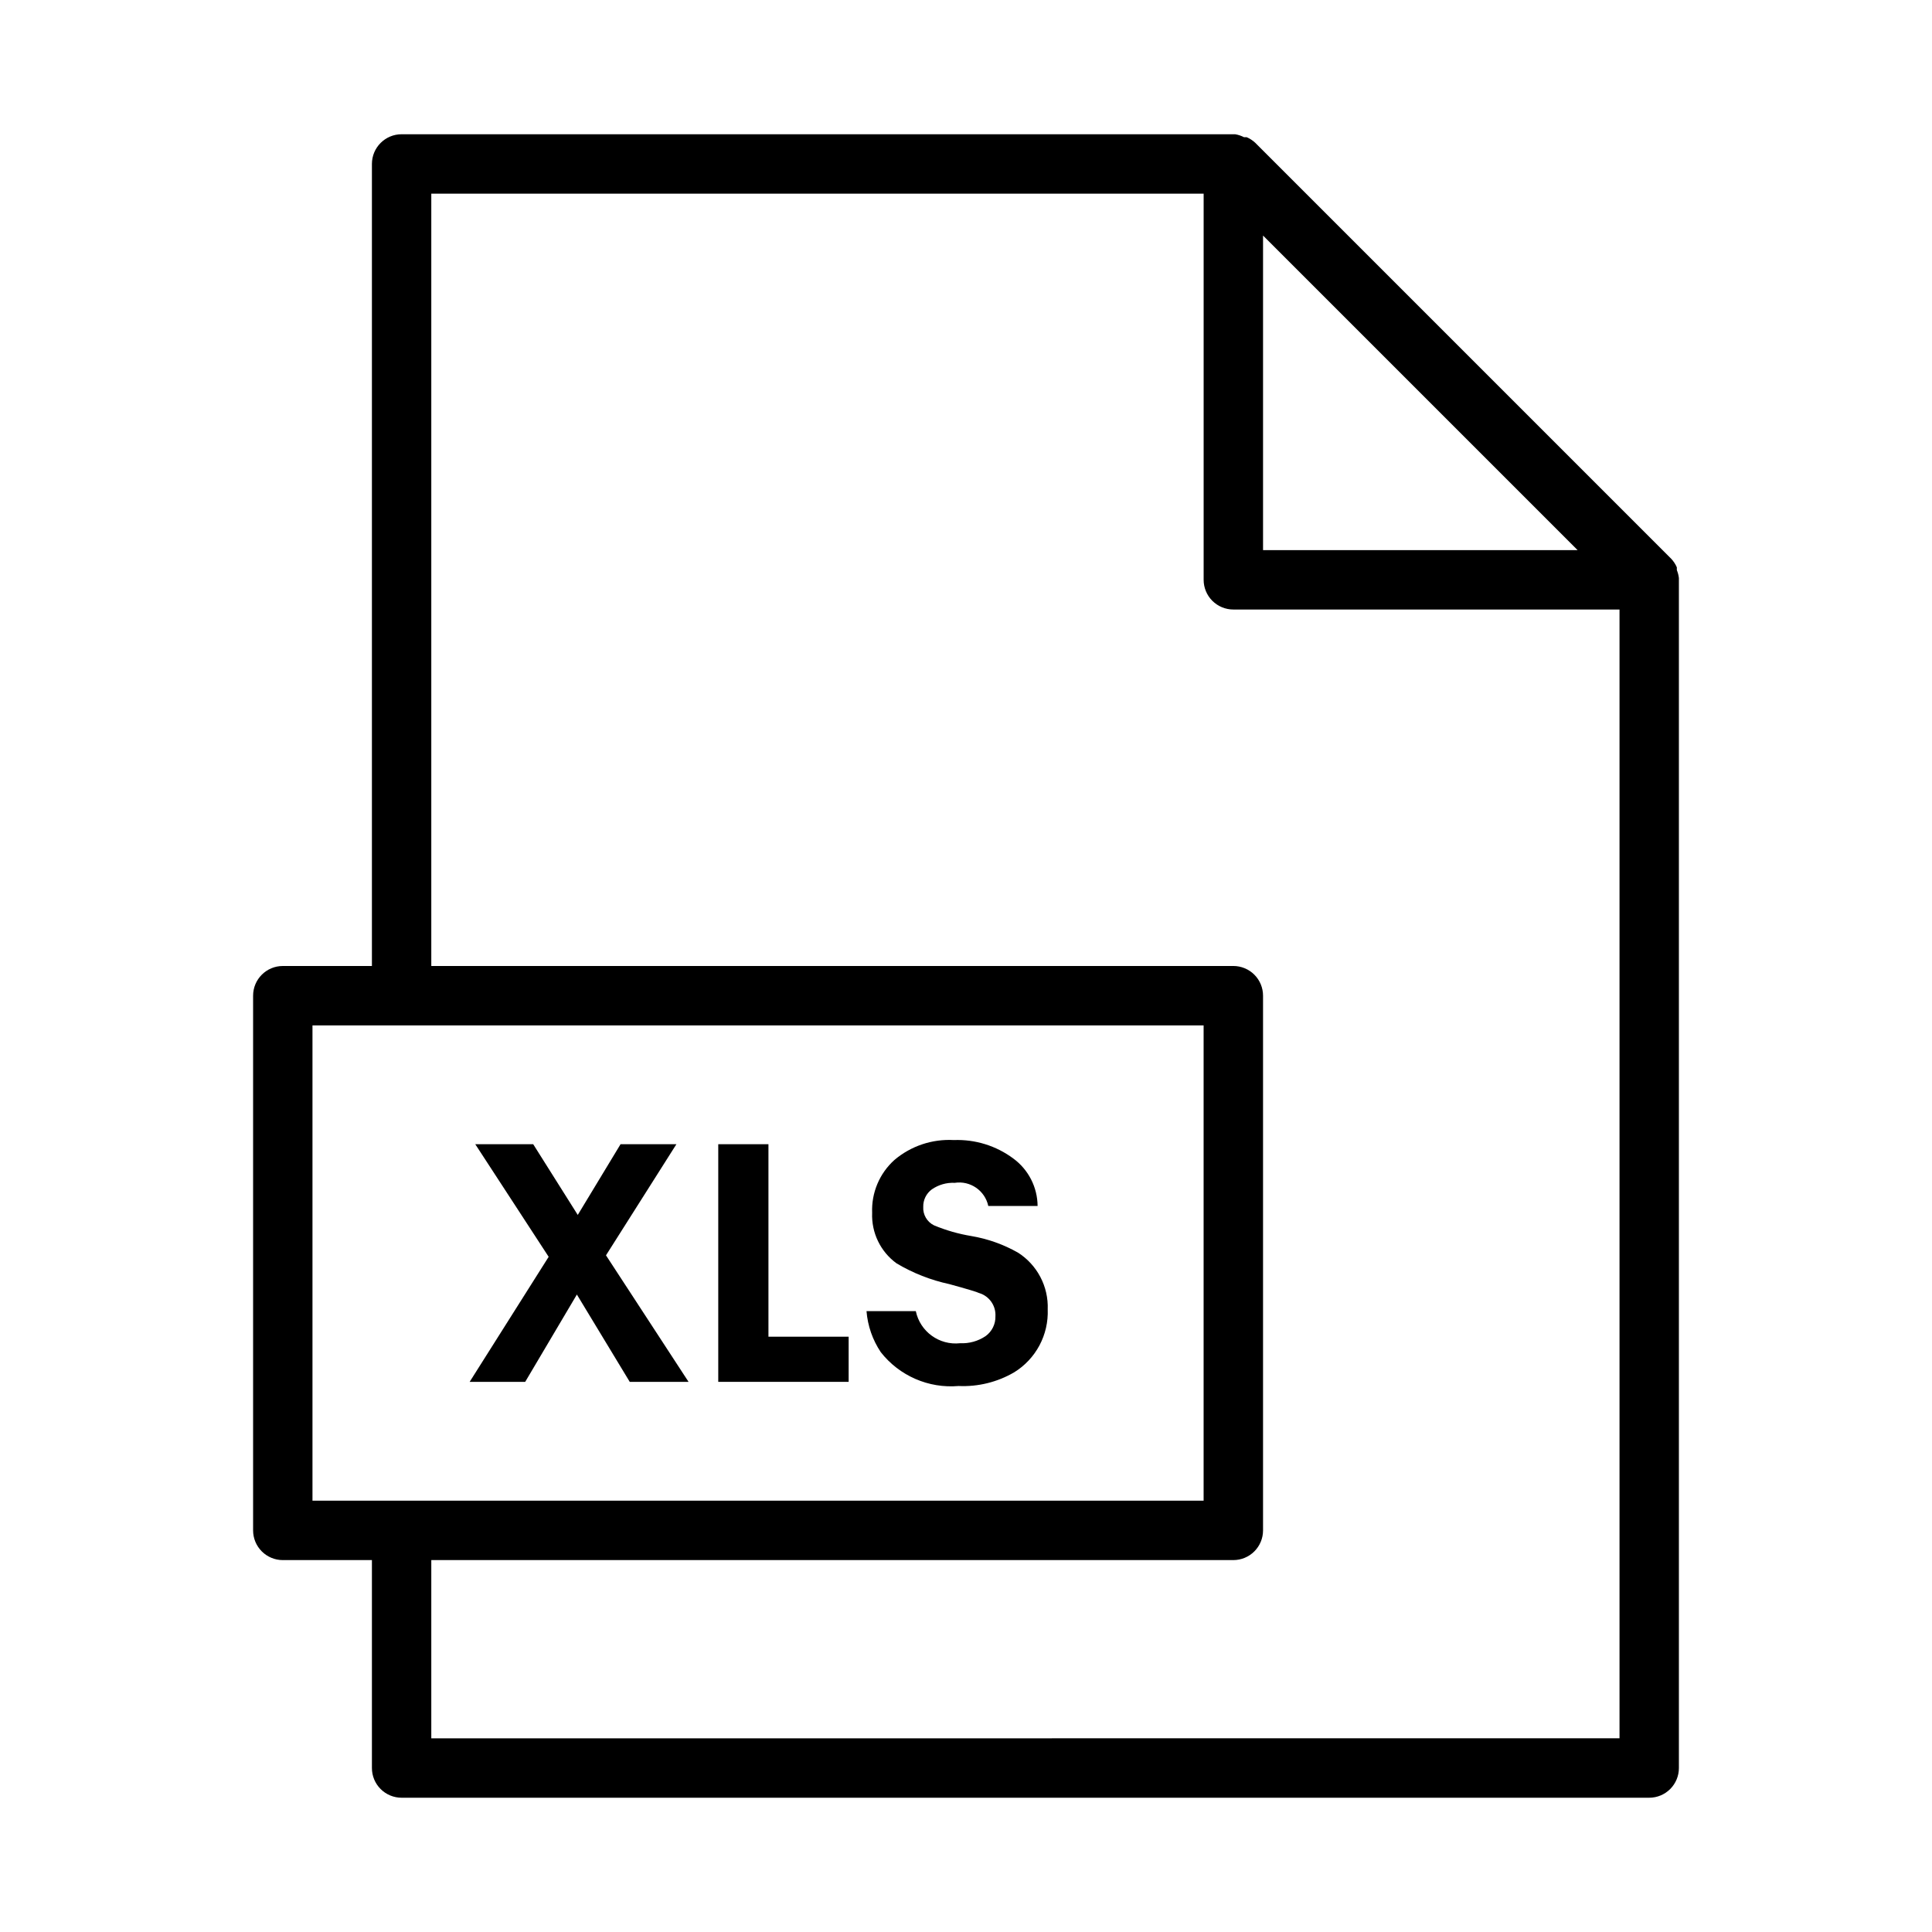
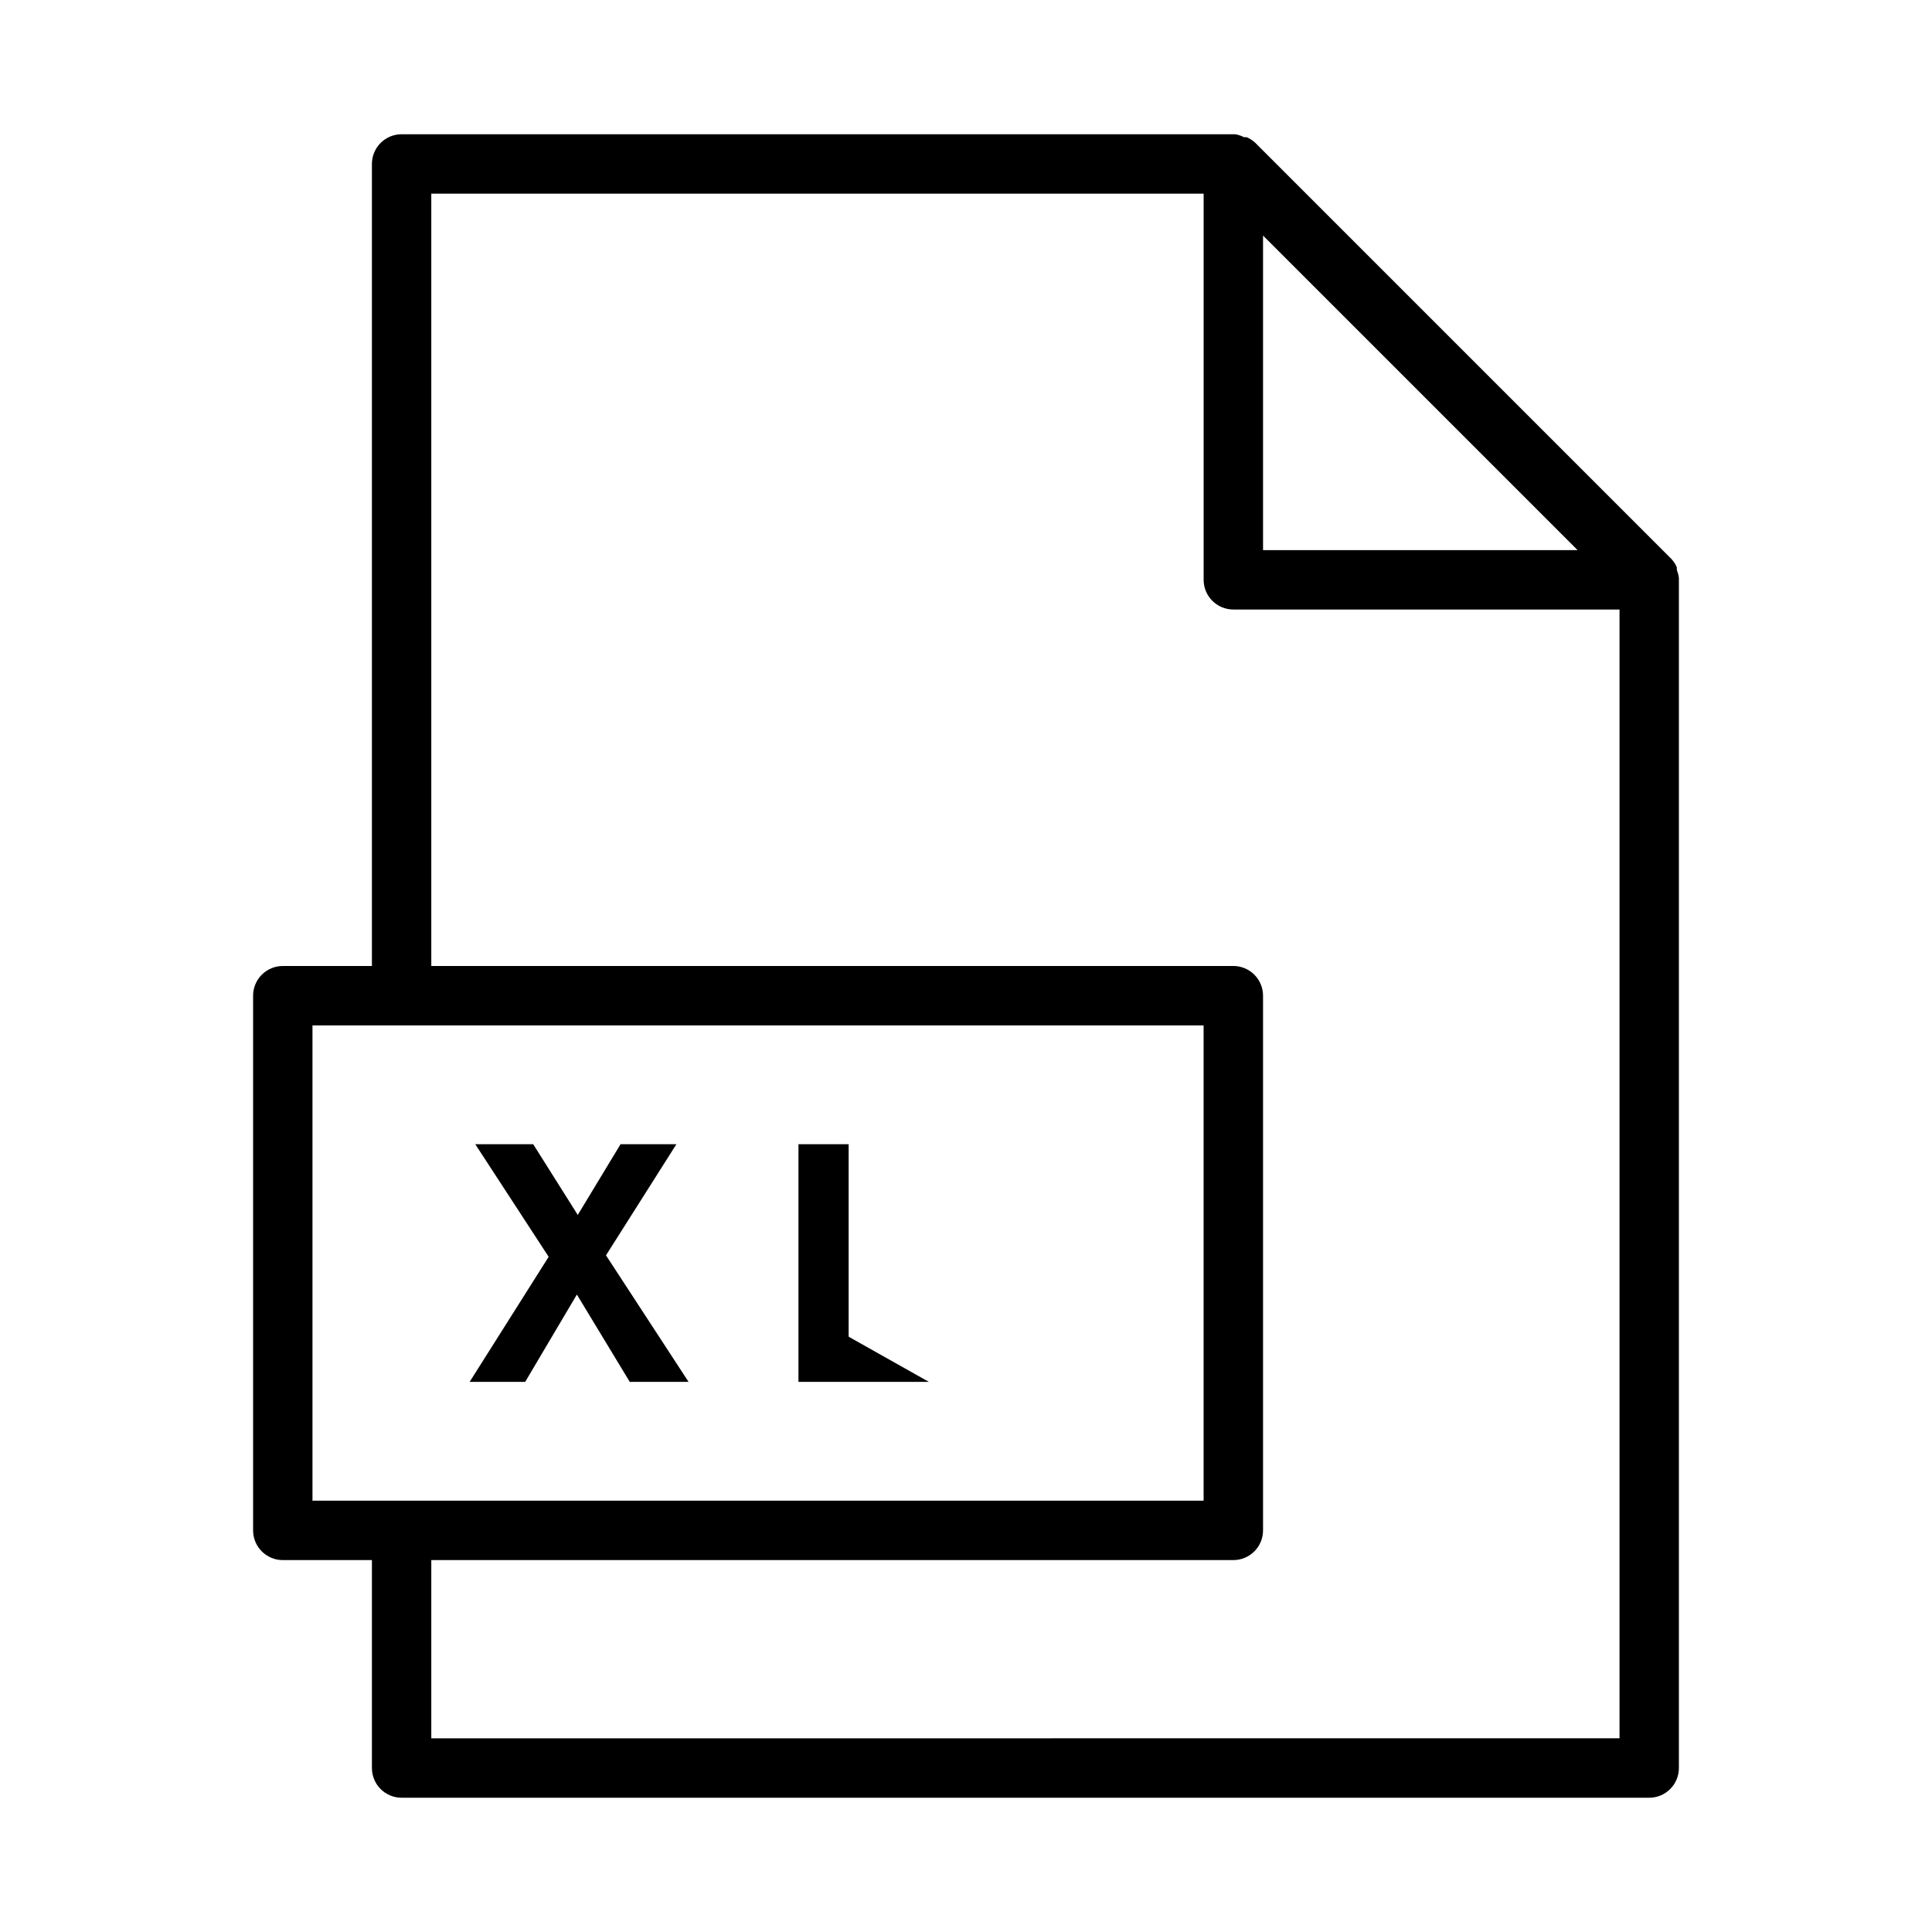
<svg xmlns="http://www.w3.org/2000/svg" fill="#000000" width="800px" height="800px" version="1.1" viewBox="144 144 512 512">
  <g>
    <path d="m283.18 510.21 13.699-23.145 14.012 23.145h15.586l-21.883-33.535 18.656-29.441h-14.801l-11.336 18.734-11.805-18.734h-15.352l19.445 29.836-20.941 33.141z" />
-     <path d="m368.9 498.24h-21.254v-51.012h-13.301v62.977h34.555z" />
-     <path d="m398.43 499.97c-5.516 0.605-10.59-3.074-11.73-8.5h-13.066c0.309 3.883 1.609 7.621 3.777 10.863 4.918 6.281 12.676 9.656 20.625 8.973 5.152 0.234 10.262-1.023 14.719-3.621 2.832-1.742 5.144-4.207 6.711-7.141 1.562-2.93 2.316-6.227 2.188-9.547 0.227-6.055-2.769-11.773-7.875-15.035-3.856-2.188-8.066-3.68-12.438-4.41-3.379-0.562-6.68-1.512-9.84-2.832-1.836-0.914-2.953-2.836-2.832-4.883-0.047-1.828 0.805-3.562 2.281-4.644 1.777-1.227 3.906-1.836 6.062-1.73 4.125-0.633 8.023 2.059 8.895 6.141h13.066c-0.035-4.984-2.43-9.656-6.453-12.598-4.539-3.375-10.094-5.094-15.746-4.879-5.727-0.32-11.363 1.566-15.742 5.273-3.957 3.559-6.121 8.695-5.906 14.012-0.219 5.262 2.203 10.281 6.457 13.383 4.34 2.59 9.074 4.449 14.012 5.512 4.777 1.312 7.398 2.098 7.871 2.363v-0.004c2.691 0.801 4.484 3.34 4.332 6.141 0.059 2.082-0.914 4.055-2.598 5.273-1.996 1.344-4.371 2.004-6.769 1.891z" />
+     <path d="m368.9 498.24v-51.012h-13.301v62.977h34.555z" />
    <path d="m588.38 295.06v-0.707c-0.359-0.84-0.867-1.613-1.496-2.281l-110.21-110.21v-0.004c-0.668-0.625-1.441-1.133-2.281-1.496h-0.711c-0.738-0.383-1.535-0.648-2.359-0.785h-220.89c-4.348 0-7.871 3.523-7.871 7.871v212.55h-23.617c-4.348 0-7.871 3.523-7.871 7.871v141.7c0 2.09 0.828 4.09 2.305 5.566 1.477 1.477 3.481 2.305 5.566 2.305h23.617v55.105c0 2.09 0.828 4.09 2.305 5.566 1.477 1.477 3.481 2.305 5.566 2.305h330.62c2.09 0 4.09-0.828 5.566-2.305 1.477-1.477 2.305-3.477 2.305-5.566v-314.88-0.473c-0.082-0.73-0.27-1.449-0.551-2.129zm-109.66-88.637 83.363 83.363h-83.363zm-251.91 209.32h236.16v125.95h-236.16zm31.488 188.93v-47.234h212.55c2.086 0 4.09-0.828 5.566-2.305 1.477-1.477 2.305-3.477 2.305-5.566v-141.7c0-2.09-0.828-4.09-2.305-5.566-1.477-1.477-3.481-2.305-5.566-2.305h-212.55v-204.68h204.68v102.34c0 2.086 0.828 4.09 2.305 5.566 1.477 1.473 3.477 2.305 5.566 2.305h102.34v299.14z" />
  </g>
</svg>